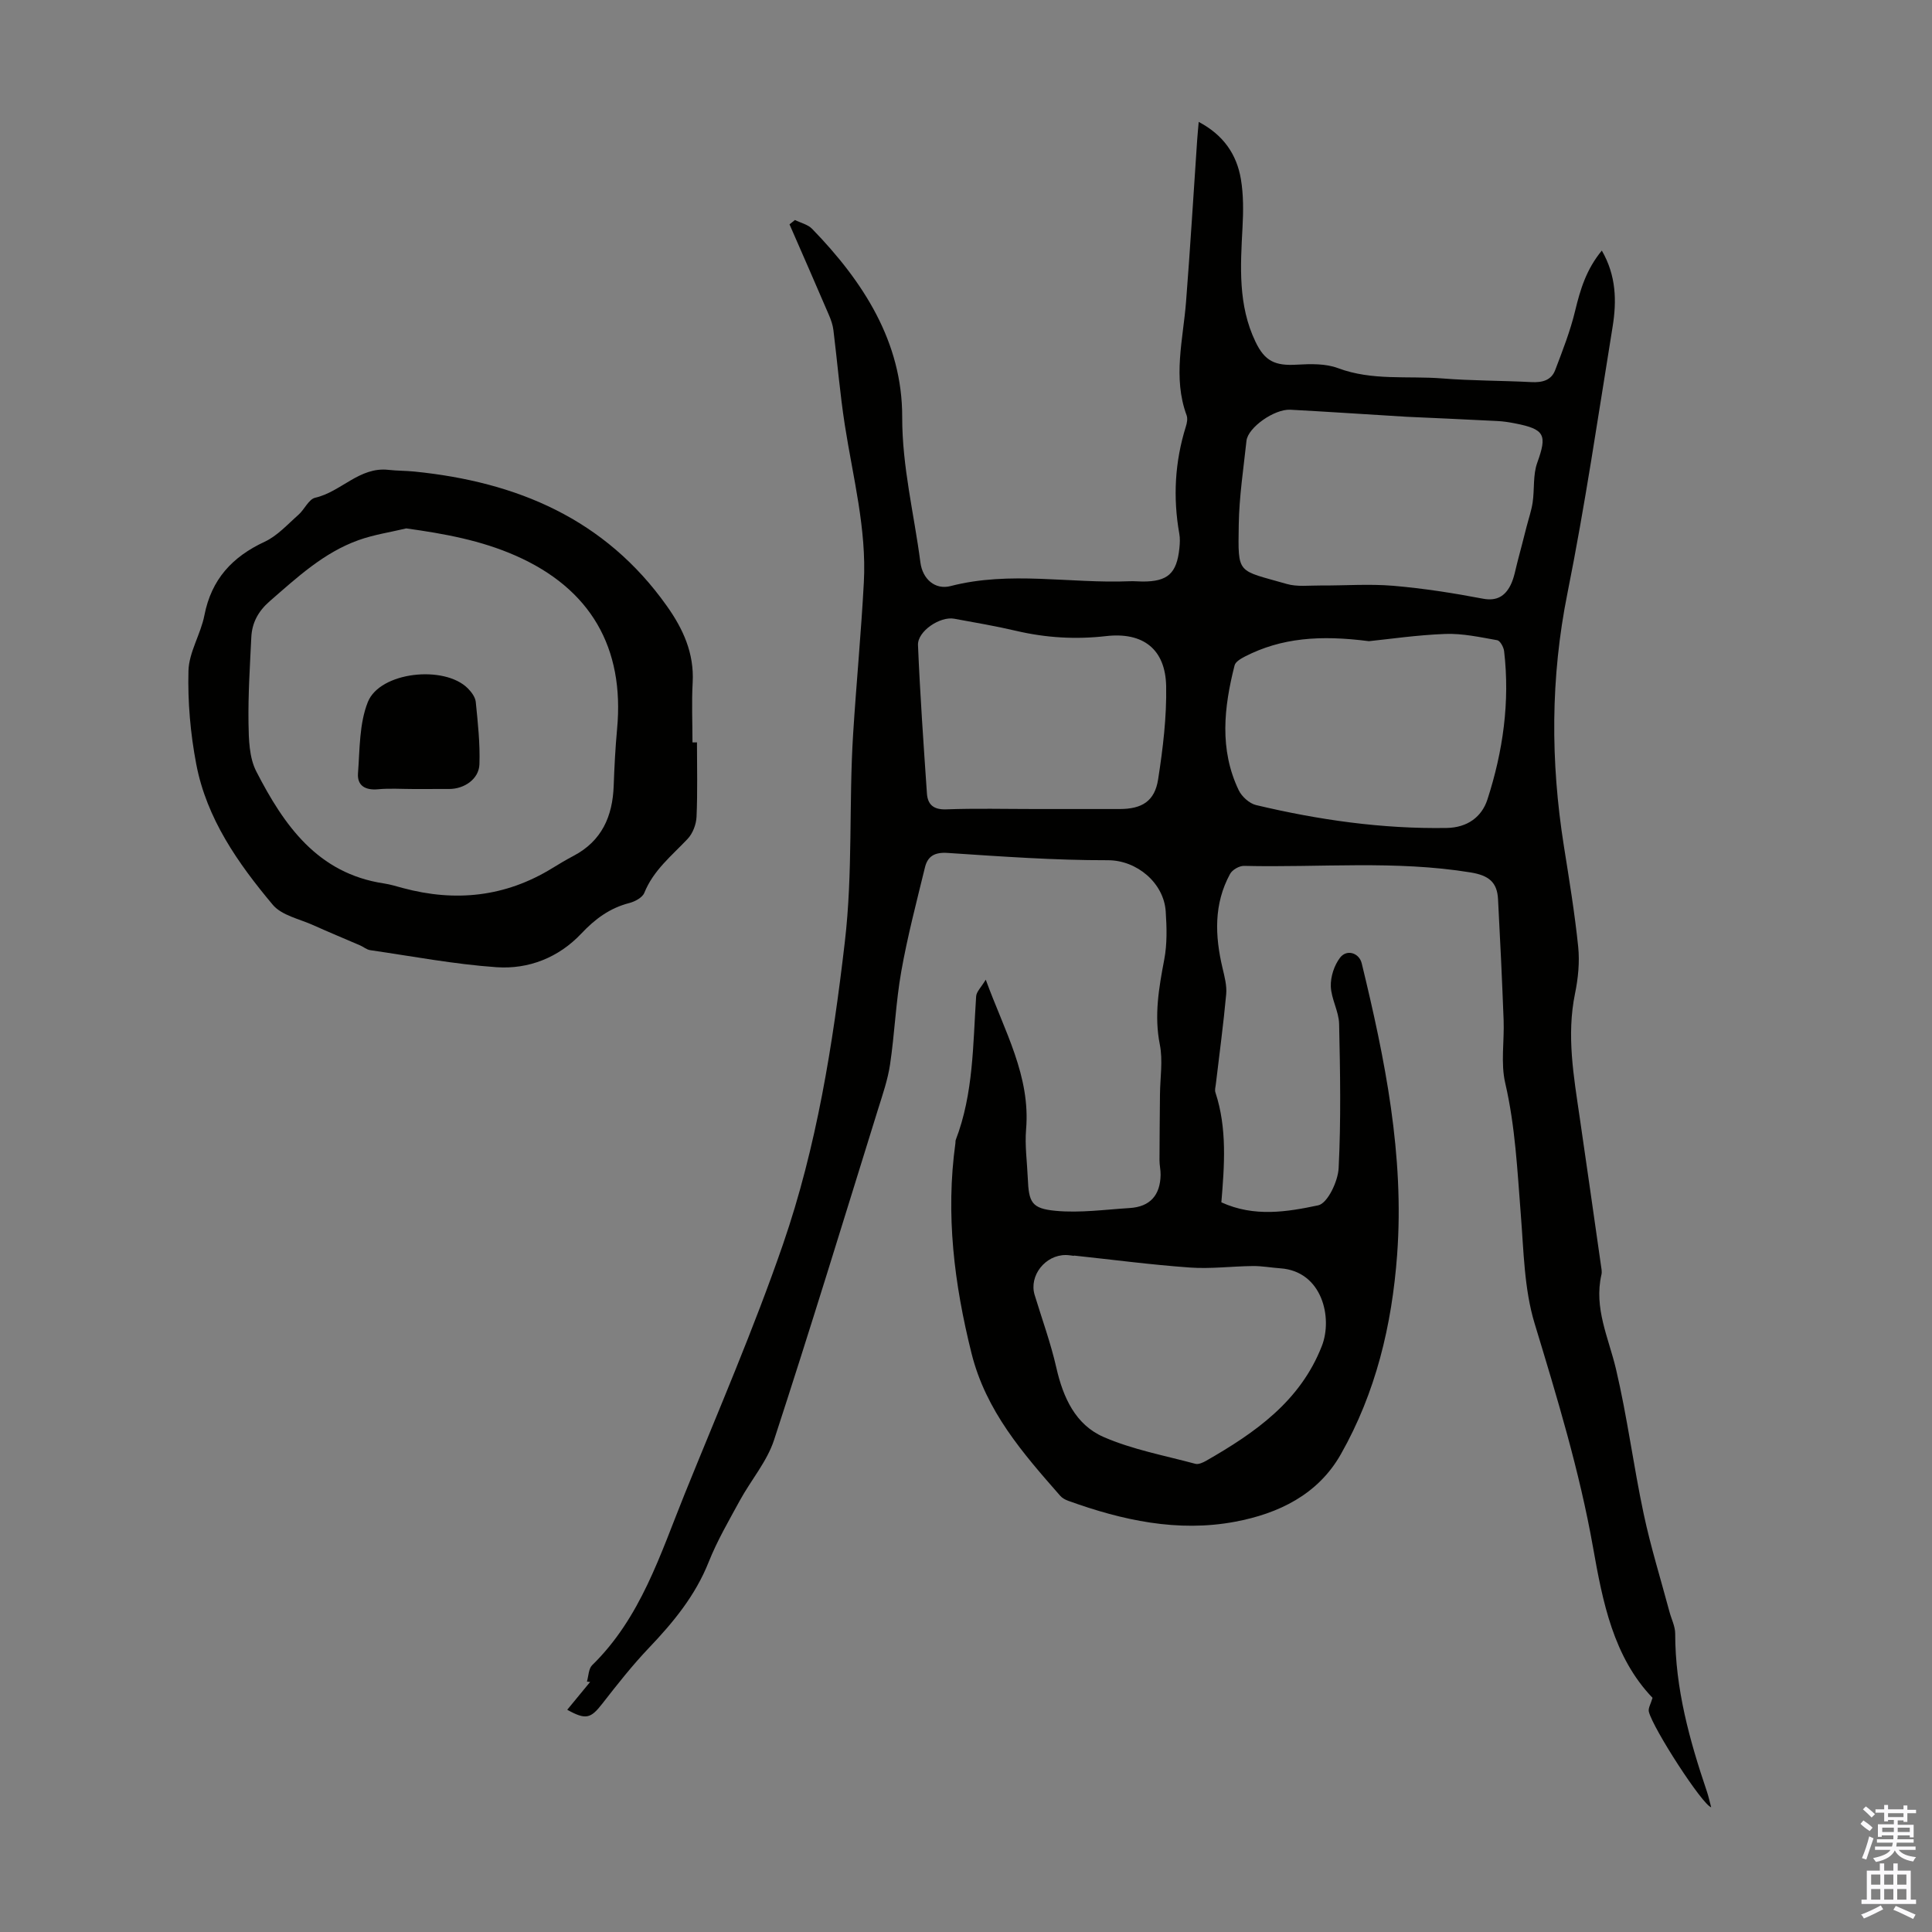
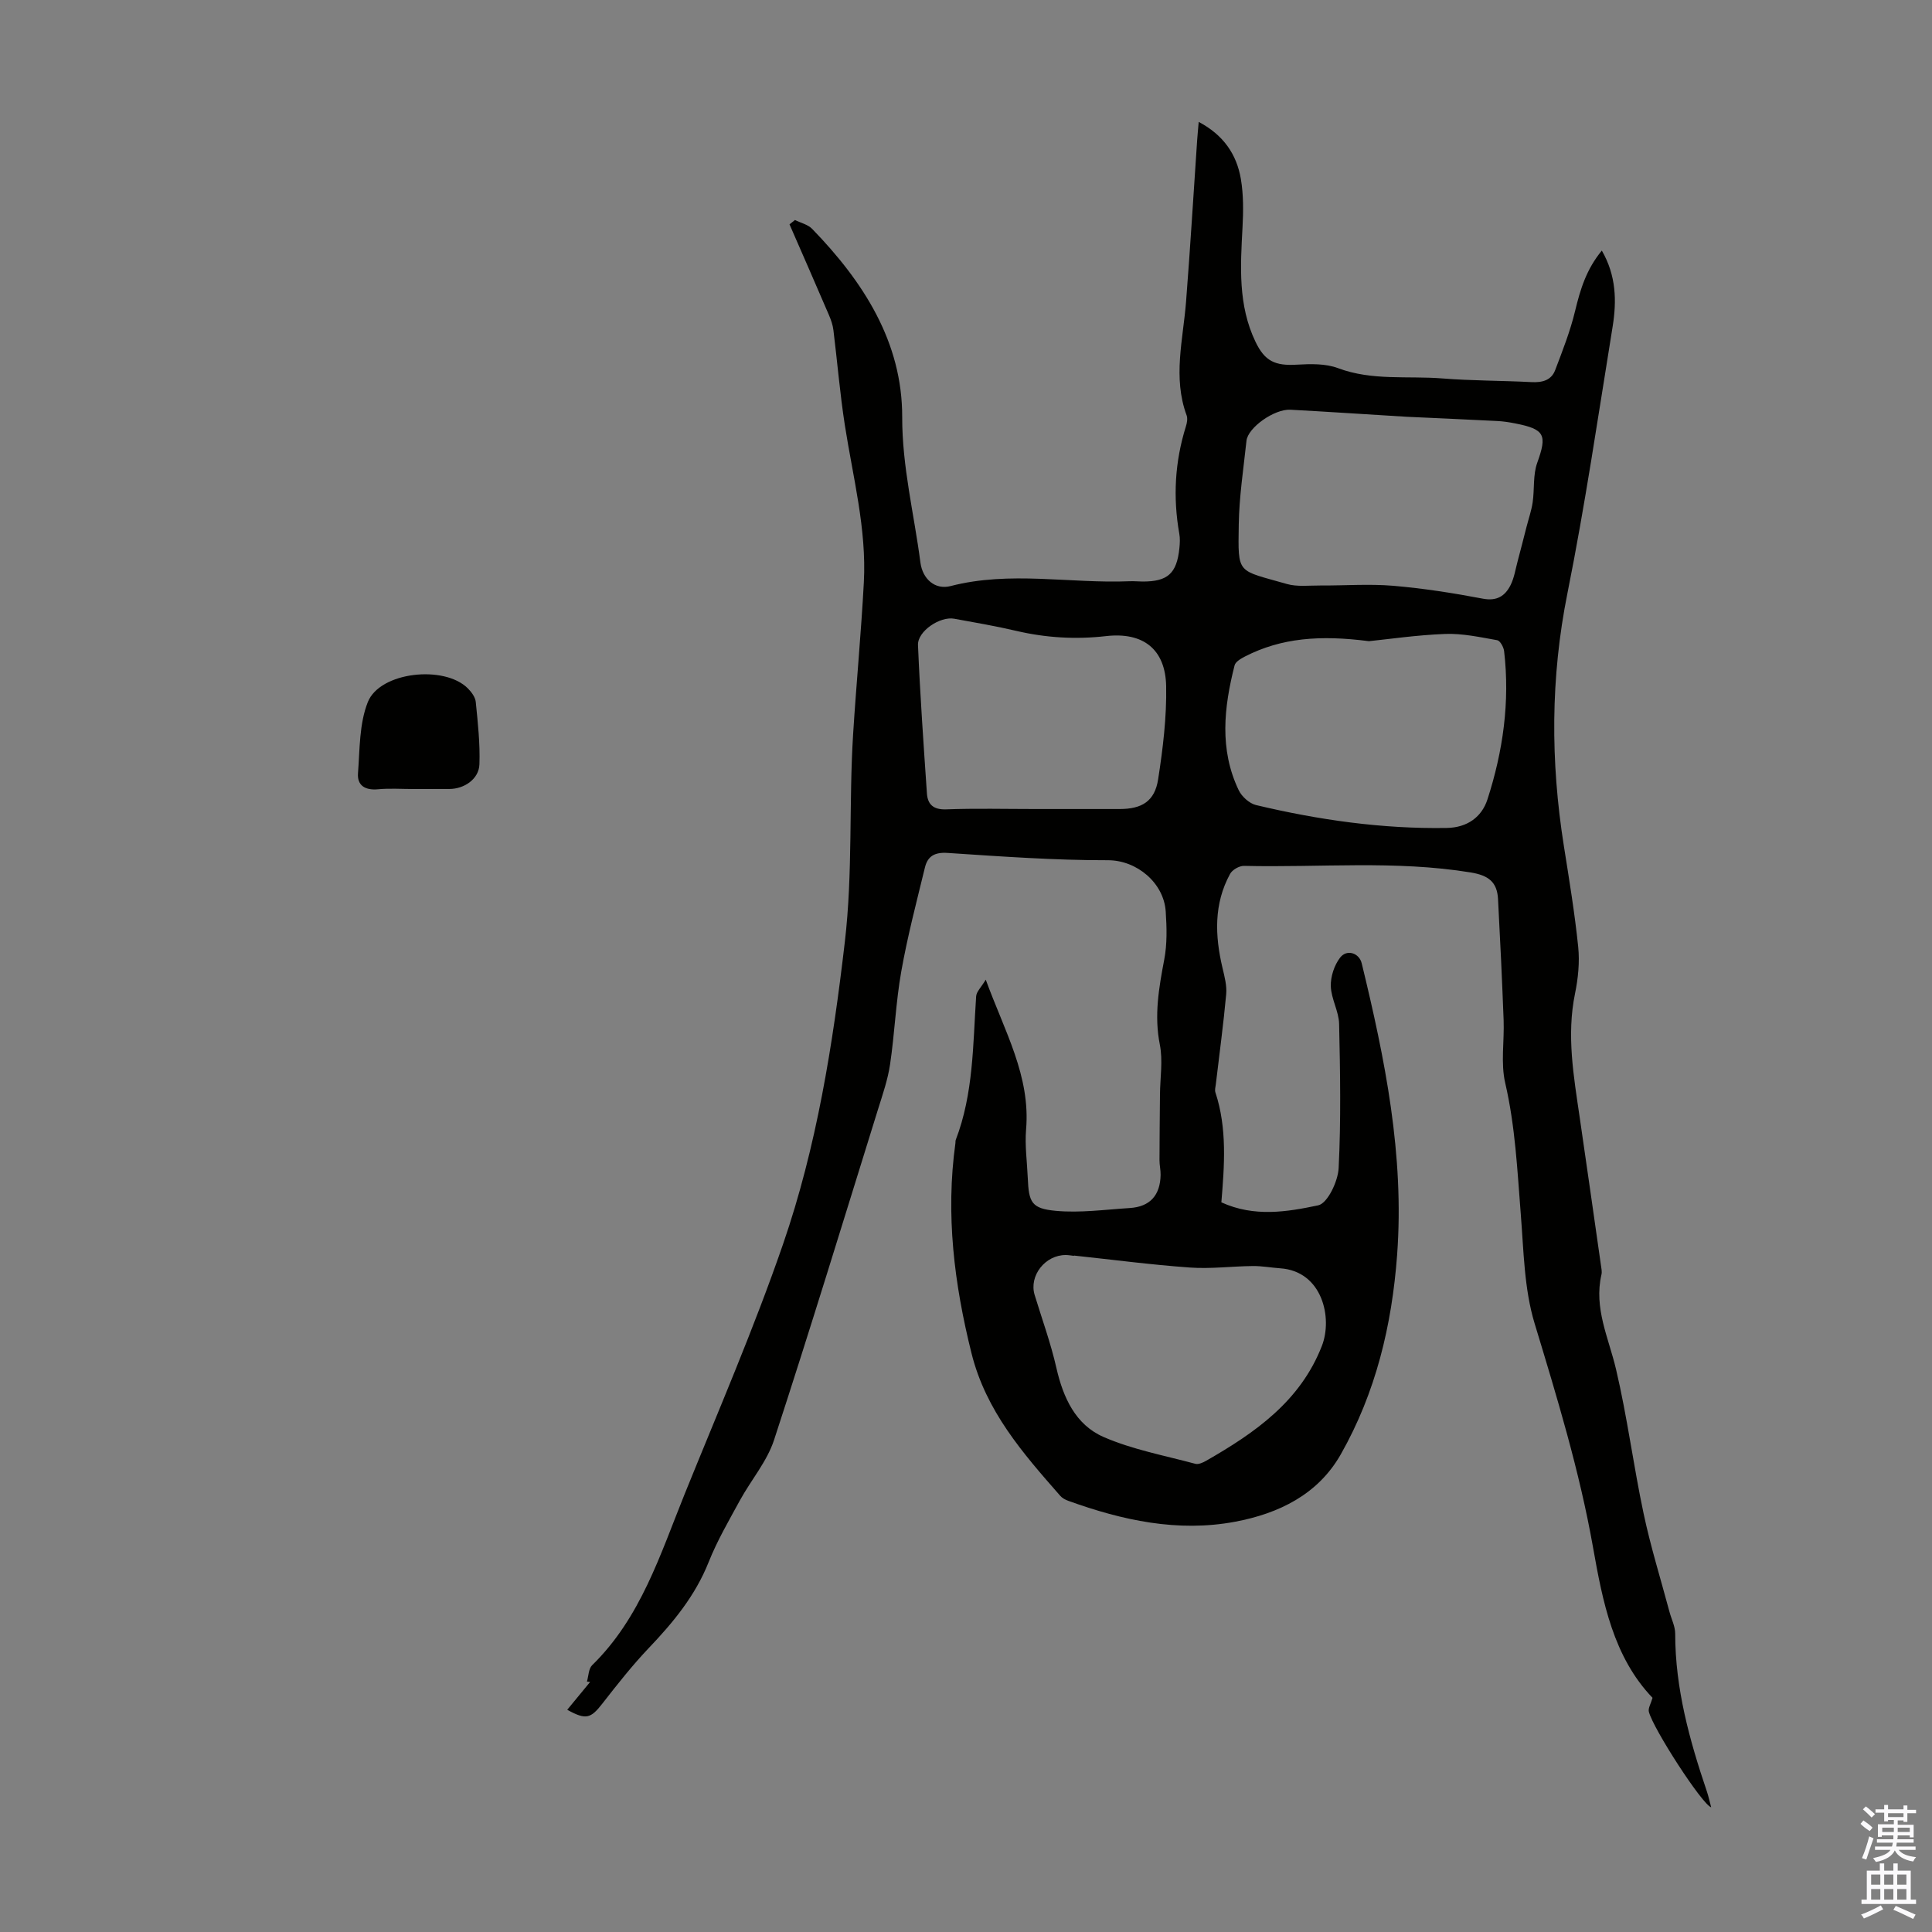
<svg xmlns="http://www.w3.org/2000/svg" enable-background="new 0 0 400 400" viewBox="0 0 400 400">
  <rect x="0" y="0" width="400" height="400" fill="#808080" stroke="none" />
  <g fill="#010100">
    <path d="m252.87 248.93c6.81 3.11 13.62 1.98 20.05.62 1.93-.41 4.09-4.95 4.23-7.69.5-9.94.32-19.92.1-29.87-.06-2.61-1.64-5.18-1.72-7.8-.06-1.98.71-4.35 1.92-5.92 1.4-1.82 3.96-.97 4.48 1.18 4.82 19.83 8.85 39.72 7.33 60.35-1.08 14.6-4.42 28.52-11.65 41.28-4.74 8.37-12.9 12.29-21.91 13.98-11.86 2.22-23.34-.29-34.52-4.33-.61-.22-1.26-.56-1.67-1.04-7.74-8.82-15.38-17.53-18.37-29.51-3.59-14.39-5.38-28.76-3.33-43.51.03-.22-.01-.46.07-.67 3.68-9.59 3.55-19.71 4.22-29.72.06-.96 1.03-1.85 1.99-3.45 3.9 10.7 9.29 19.95 8.35 31.01-.28 3.32.21 6.7.35 10.06.21 5.04.76 6.32 5.79 6.79 5.05.47 10.21-.26 15.32-.58 4.18-.26 6.32-2.63 6.39-6.86.02-1-.23-2.01-.23-3.01.01-4.54.06-9.09.1-13.63.03-3.45.63-7.02-.03-10.34-1.2-6.03-.2-11.73.91-17.58.62-3.23.53-6.66.31-9.97-.38-5.91-5.97-10.63-11.98-10.62-11.06.02-22.13-.78-33.17-1.51-2.68-.18-4.13.66-4.7 3-1.74 7.15-3.62 14.29-4.9 21.53-1.13 6.35-1.37 12.85-2.32 19.24-.47 3.18-1.55 6.28-2.51 9.36-7.1 22.82-14.08 45.69-21.51 68.41-1.46 4.46-4.76 8.29-7.06 12.49-2.29 4.2-4.72 8.37-6.48 12.79-2.76 6.94-7.3 12.45-12.36 17.76-3.45 3.62-6.56 7.58-9.64 11.53-2.42 3.11-3.4 3.44-7.28 1.29 1.61-1.95 3.17-3.86 4.74-5.76-.22-.03-.44-.06-.66-.08.34-1.15.33-2.66 1.08-3.39 10.06-9.83 14.09-22.91 19.14-35.41 6.95-17.18 14.33-34.23 20.37-51.73 6.97-20.22 10.31-41.24 12.8-62.58 1.69-14.45.82-28.74 1.72-43.06.66-10.48 1.66-20.93 2.22-31.42.59-11.06-2.26-21.75-3.94-32.57-1.01-6.51-1.55-13.09-2.36-19.64-.13-1.07-.5-2.13-.93-3.13-2.69-6.27-5.43-12.52-8.16-18.77.38-.3.75-.6 1.13-.9 1.2.6 2.68.93 3.56 1.84 10.57 10.89 18.67 23.41 18.64 38.93-.02 10.35 2.47 20.1 3.77 30.13.45 3.45 3.04 5.72 6.25 4.89 12.31-3.19 24.72-.49 37.06-1 .89-.04 1.79.05 2.68.06 5.2.02 7.09-1.66 7.63-6.9.1-1 .16-2.04-.02-3.01-1.33-7.51-.92-14.89 1.36-22.18.23-.72.4-1.64.16-2.31-2.9-7.85-.73-15.68-.12-23.54.87-11.14 1.54-22.3 2.3-33.46.07-1.09.19-2.18.32-3.76 5.12 2.7 7.86 6.71 8.73 11.83.55 3.26.52 6.67.34 9.99-.43 8.07-.96 16.11 2.69 23.71 1.92 4.01 4.05 5 8.56 4.73 2.83-.16 5.94-.25 8.52.72 7.07 2.65 14.4 1.56 21.59 2.13 6.13.49 12.29.44 18.44.76 2.24.12 4.13-.35 4.94-2.5 1.53-4.03 3.12-8.07 4.12-12.24 1.06-4.39 2.3-8.58 5.53-12.49 2.99 5.17 3.09 10.45 2.24 15.73-2.99 18.43-5.69 36.92-9.36 55.22-3.51 17.49-3.51 34.82-.74 52.31 1.1 6.95 2.25 13.9 2.97 20.9.32 3.17-.01 6.52-.66 9.67-1.78 8.66-.27 17.13.97 25.64 1.48 10.18 2.94 20.36 4.39 30.55.09.66.26 1.38.11 2-1.6 6.94 1.48 13.07 3.01 19.54 2.33 9.87 3.61 19.99 5.72 29.92 1.45 6.86 3.55 13.58 5.36 20.36.4 1.5 1.18 3 1.18 4.5 0 11.36 2.97 22.09 6.57 32.71.34 1.01.56 2.06.88 3.25-1.81-.5-11.98-16.2-12.9-19.77-.19-.74.42-1.69.76-2.89-8.12-8.48-10.33-19.91-12.33-31.21-2.8-15.79-7.45-31.02-12.09-46.32-2.16-7.13-2.25-14.95-2.85-22.49-.72-9.14-1.14-18.25-3.23-27.27-.96-4.14-.17-8.66-.33-13-.32-8.37-.71-16.74-1.16-25.1-.19-3.49-1.93-4.89-5.67-5.5-15.61-2.55-31.28-.98-46.92-1.36-.98-.02-2.43.81-2.89 1.67-3.39 6.22-3.14 12.8-1.56 19.48.42 1.77.92 3.65.76 5.42-.57 6.24-1.42 12.45-2.15 18.67-.07.55-.25 1.17-.08 1.67 2.45 7.44 1.86 15.14 1.23 22.75zm38.39-162.64c-10.04-.61-17.07-1.09-24.1-1.46-3.33-.18-8.8 3.7-9.09 6.43-.62 5.78-1.51 11.57-1.6 17.36-.16 10.48-.4 9.3 9.93 12.28 2.18.63 4.66.3 7 .32 5.02.03 10.07-.36 15.05.06 6.22.53 12.43 1.5 18.57 2.67 2.9.55 4.58-.56 5.71-2.78.78-1.54 1.04-3.35 1.5-5.05.63-2.35 1.22-4.71 1.83-7.07.43-1.68 1.01-3.34 1.26-5.04.4-2.73.04-5.68.95-8.2 2.07-5.76 1.61-6.94-4.58-8.15-1.21-.24-2.43-.43-3.66-.49-7.26-.37-14.52-.69-18.77-.88zm-7.84 46.46c-10.11-1.31-18.13-.69-25.66 3.17-.83.43-1.96 1.08-2.15 1.83-2.21 8.69-3.19 17.41.85 25.85.63 1.32 2.21 2.75 3.59 3.08 12.96 3.08 26.09 4.96 39.47 4.74 4.26-.07 7.26-2.26 8.44-5.91 3.22-9.95 4.68-20.21 3.45-30.7-.1-.83-.82-2.15-1.42-2.26-3.56-.63-7.18-1.43-10.76-1.3-5.88.22-11.74 1.09-15.81 1.5zm-61.07 127.2c0 .02 0 .04-.01.06-.56-.06-1.11-.17-1.67-.17-4.28-.03-7.66 4.3-6.46 8.26 1.53 5.02 3.34 9.98 4.5 15.09 1.4 6.17 3.97 11.79 9.77 14.32 6.01 2.62 12.64 3.84 19.02 5.56.64.17 1.56-.26 2.22-.63 10.1-5.79 19.48-12.29 23.96-23.78 2.27-5.82.09-15.47-8.61-16.07-1.89-.13-3.78-.49-5.67-.47-4.35.04-8.72.62-13.04.31-8.01-.57-16.01-1.63-24.01-2.48zm-8-92.45h17.45c4.62 0 7.28-1.61 7.98-6.16.99-6.37 1.78-12.86 1.66-19.28-.15-7.66-4.77-11.24-12.45-10.36-6.3.72-12.45.35-18.61-1.09-4.24-1-8.54-1.72-12.82-2.51-2.92-.54-7.62 2.58-7.5 5.46.43 10.25 1.15 20.49 1.85 30.72.16 2.29 1.35 3.38 3.99 3.29 6.13-.23 12.29-.07 18.45-.07z" />
-     <path d="m144.3 153.7c0 5.14.14 10.29-.09 15.42-.07 1.58-.79 3.46-1.87 4.59-3.29 3.48-7.06 6.47-8.94 11.14-.39.98-1.94 1.81-3.1 2.11-4.05 1.04-7.1 3.3-9.95 6.33-4.68 4.96-10.9 7.42-17.55 6.96-8.76-.61-17.45-2.27-26.16-3.53-.73-.11-1.38-.68-2.09-.99-3.21-1.39-6.45-2.72-9.64-4.16-2.89-1.31-6.58-2.03-8.44-4.25-7.2-8.59-13.69-17.84-15.84-29.12-1.21-6.33-1.78-12.89-1.61-19.32.1-3.85 2.54-7.58 3.3-11.49 1.45-7.44 5.75-12.1 12.48-15.23 2.63-1.22 4.75-3.61 6.99-5.58 1.25-1.1 2.12-3.22 3.47-3.53 5.36-1.22 9.15-6.45 15.18-5.77 1.77.2 3.58.17 5.35.35 21.23 2.13 39.49 9.8 52.27 27.83 3.38 4.76 5.68 9.79 5.35 15.84-.23 4.12-.04 8.27-.04 12.41.31-.01.62-.01.93-.01zm-60.19-44.3c-3.3.79-6.7 1.29-9.88 2.43-7.21 2.58-12.72 7.72-18.38 12.64-2.37 2.06-3.68 4.45-3.82 7.48-.28 5.91-.67 11.82-.58 17.73.05 3.38.13 7.17 1.62 10.05 5.71 11.1 12.67 21.12 26.44 23.18 1.32.2 2.61.6 3.9.95 10.89 2.93 21.23 1.85 30.94-4.12 1.43-.88 2.87-1.74 4.35-2.52 5.89-3.08 8.14-8.2 8.36-14.56.14-3.91.34-7.82.7-11.71 1.58-16.88-5.51-29.09-21.01-35.91-7.15-3.15-14.69-4.54-22.64-5.64z" />
    <path d="m85.63 163.36c-2.46 0-4.94-.18-7.37.05-2.63.24-4.34-.75-4.14-3.33.38-4.96.25-10.26 2.04-14.74 2.51-6.26 15.83-7.69 20.69-2.83.75.75 1.55 1.82 1.65 2.81.43 4.29.91 8.62.76 12.92-.1 3.04-3.12 5.11-6.25 5.11-2.46.01-4.92.01-7.38.01z" />
  </g>
  <path d="m385.2 377.6.6-.7c.6.4 1.3.9 1.9 1.5l-.6.7c-.8-.5-1.4-1-1.9-1.5zm.3 7.1c.6-1.4 1.1-2.9 1.5-4.5.3.1.6.3.9.4-.5 1.4-1 2.9-1.5 4.4zm.2-10.1.6-.6c.7.5 1.3 1.1 1.9 1.6l-.7.7c-.6-.6-1.2-1.2-1.8-1.7zm8.4-.8h.8v.9h1.8v.7h-1.8v1.8h-.8v-.3h-1.2v.9h3.3v2.6h-.8v-.4h-2.5c0 .3 0 .6-.1.8h3.4v.7h-3.5c0 .3-.1.6-.1.8h4v.7h-3.5c.7.9 1.9 1.3 3.6 1.5-.2.2-.4.5-.6.9-1.9-.3-3.2-1.1-3.8-2.3-.5 1.1-1.8 2-3.9 2.4-.2-.3-.4-.5-.6-.8 1.9-.4 3.1-.9 3.6-1.7h-3.2v-.7h3.5c.1-.2.1-.5.2-.8h-3.3v-.7h3.4c0-.2 0-.5 0-.8h-2.4v.3h-.8v-2.6h3.3v-.9h-1.2v.3h-.8v-1.8h-1.8v-.7h1.8v-.9h.8v.9h3.2zm-4.4 5.5h2.4c0-.3 0-.6 0-.9h-2.4zm1.2-3.1h3.2v-.8h-3.2zm4.4 2.2h-2.4v.9h2.5v-.9z" fill="#fbfafc" />
  <path d="m389.2 385.8h.9v1.5h1.9v-1.5h.9v1.5h2.7v6h1.1v.9h-11.3v-.9h1.1v-6h2.7zm.2 8.7.5.8c-1.2.6-2.5 1.3-4 1.9-.2-.3-.3-.6-.6-.8 1.6-.6 3-1.3 4.1-1.9zm-2-4.3h1.9v-2.1h-1.9zm0 3.1h1.9v-2.2h-1.9zm2.7-3.1h1.9v-2.1h-1.9zm0 3.1h1.9v-2.2h-1.9zm2.4 1.3c1.4.6 2.7 1.2 4.1 1.8l-.5.9c-1.5-.7-2.8-1.4-4.1-1.9zm2.2-6.5h-1.9v2.1h1.9zm-1.9 5.2h1.9v-2.2h-1.9z" fill="#fbfafc" />
</svg>